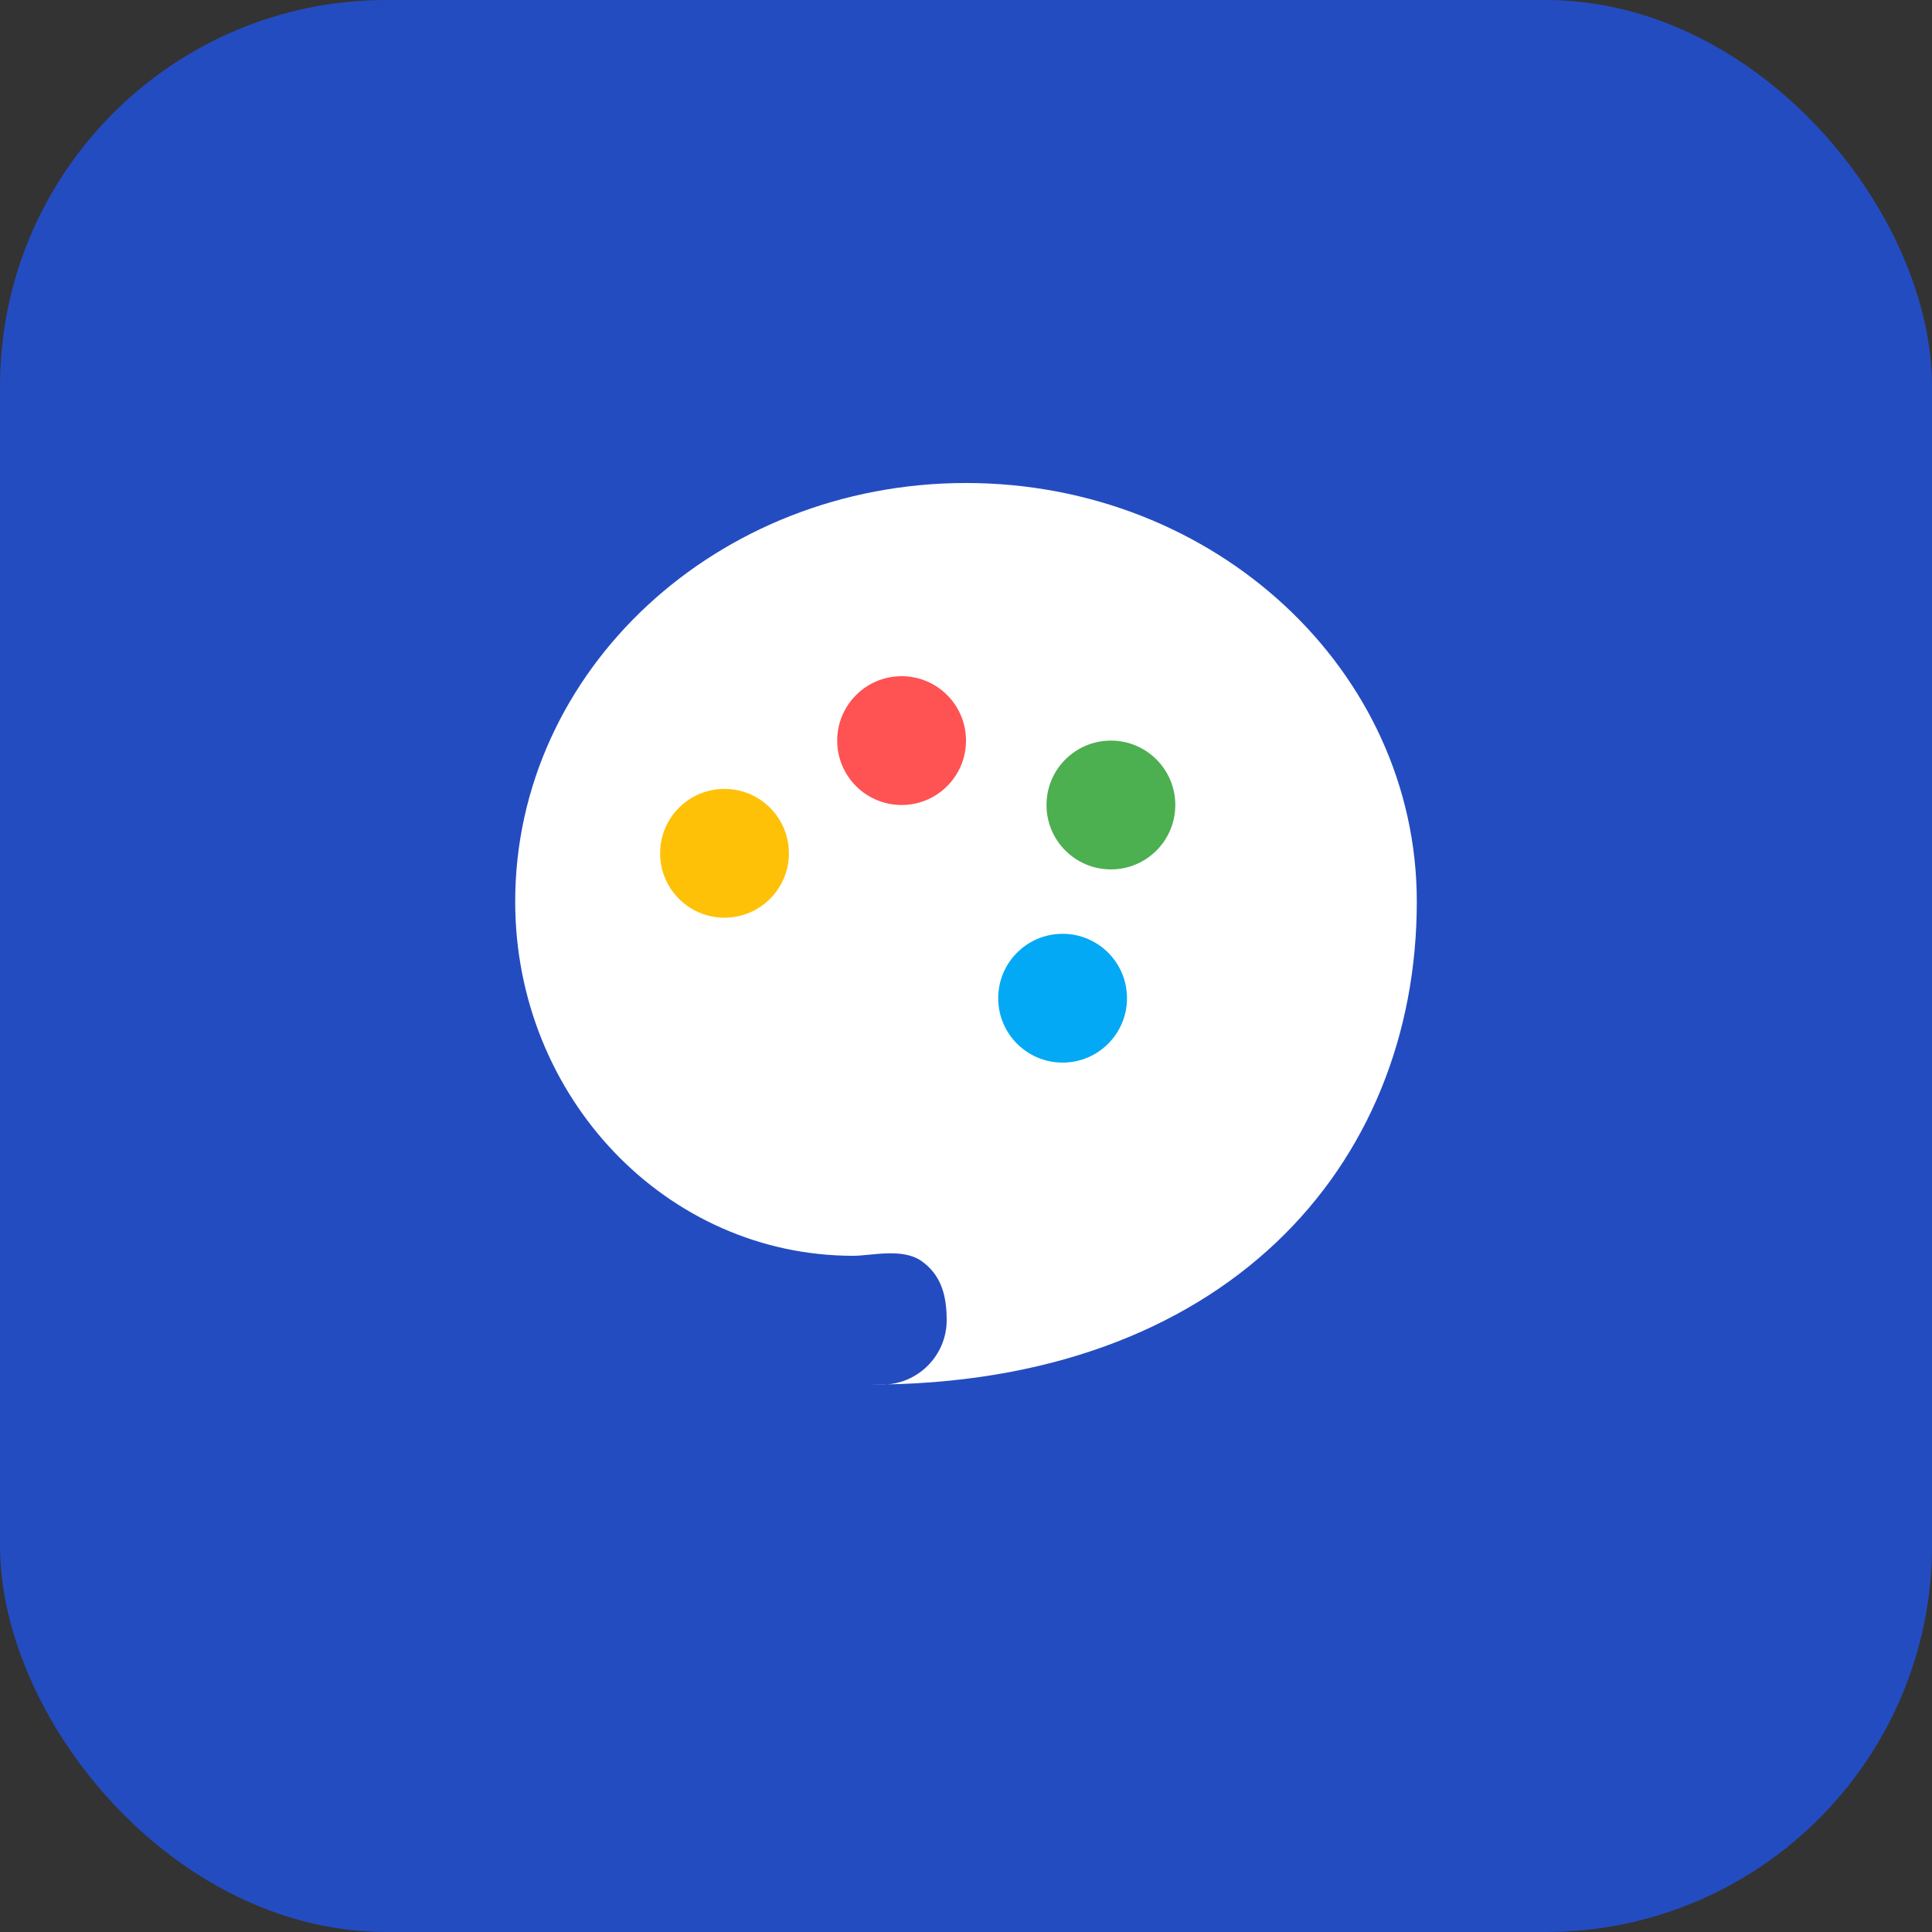
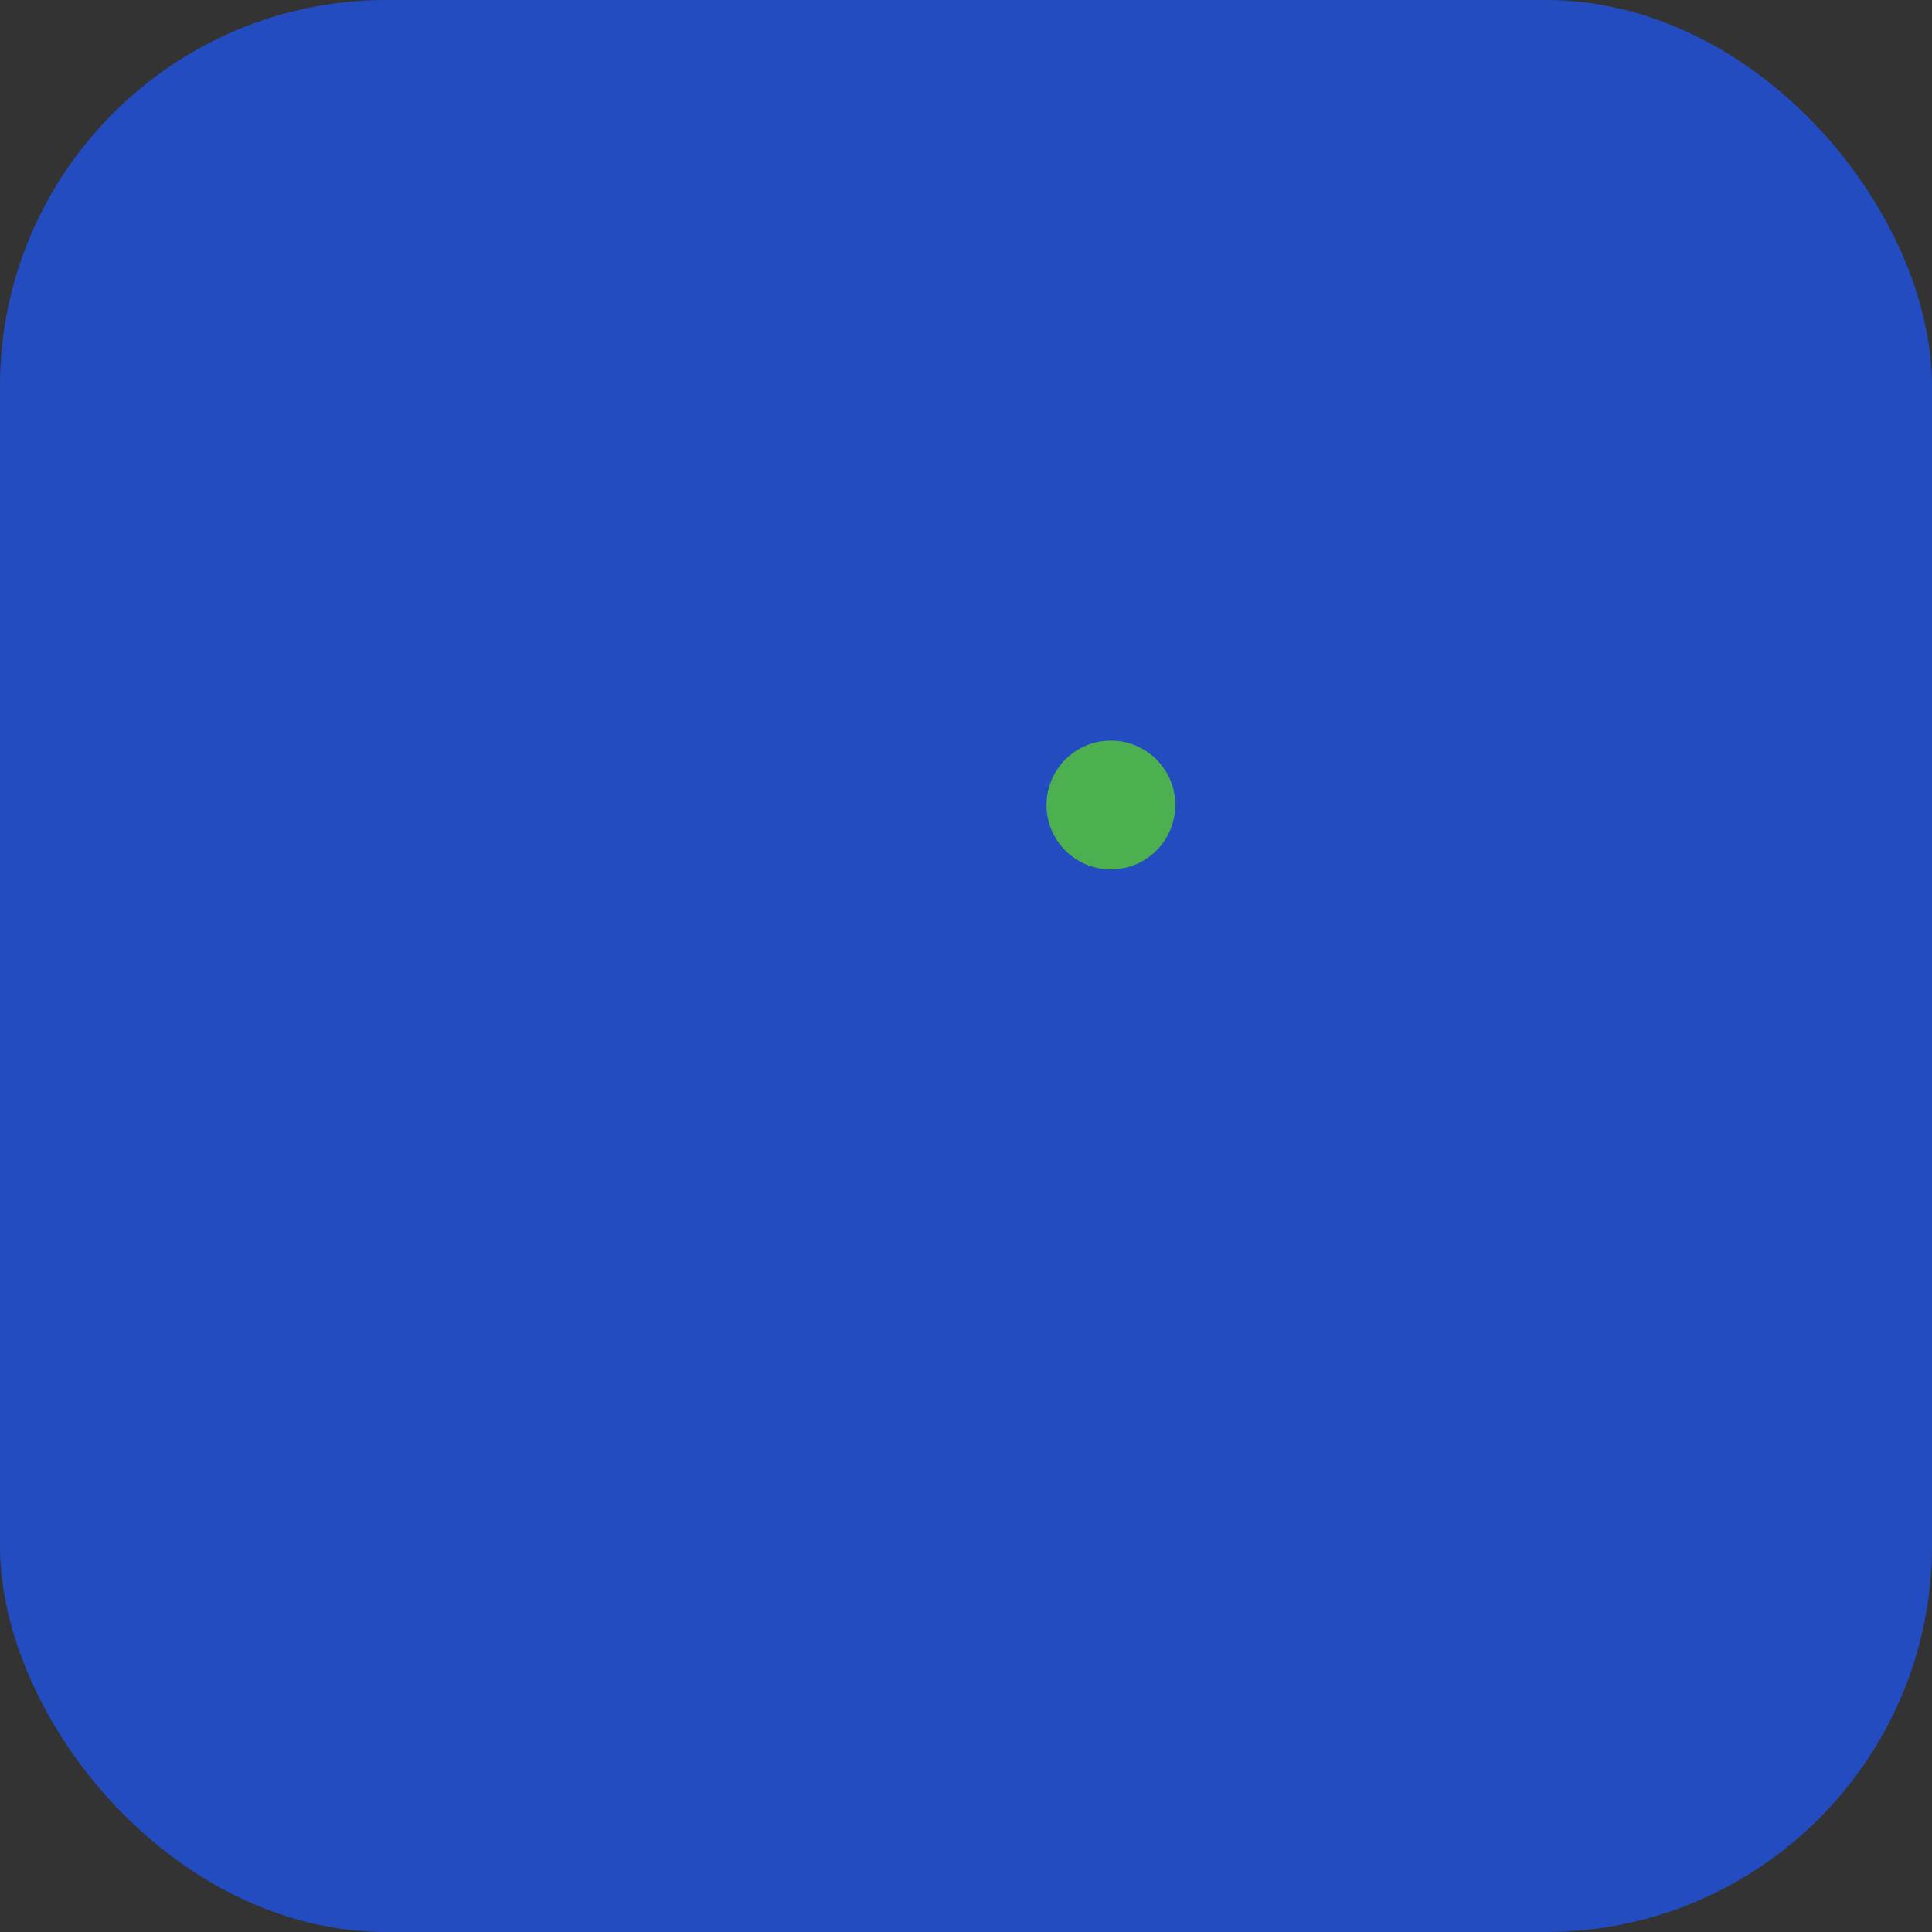
<svg xmlns="http://www.w3.org/2000/svg" width="60" height="60" viewBox="0 0 60 60" fill="none">
  <rect x="0" y="0" width="60" height="60" fill="#333333" stroke="none" />
  <rect width="60" height="60" rx="12" fill="#244CC1" />
-   <path d="M30 15C22.27 15 16 20.82 16 28C16 34.08 20.7 39 26.5 39C27.05 39 28 38.75 28.6 39.15C29.25 39.6 29.4 40.27 29.4 41C29.4 42.1 28.5 43 27.4 43H27C38 43 44 36.25 44 28C44 20.82 37.73 15 30 15Z" fill="white" />
-   <circle cx="22.5" cy="26.5" r="2" fill="#FFC107" />
-   <circle cx="28" cy="23" r="2" fill="#FF5252" />
  <circle cx="34.5" cy="25" r="2" fill="#4CAF50" />
-   <circle cx="33" cy="31" r="2" fill="#03A9F4" />
</svg>